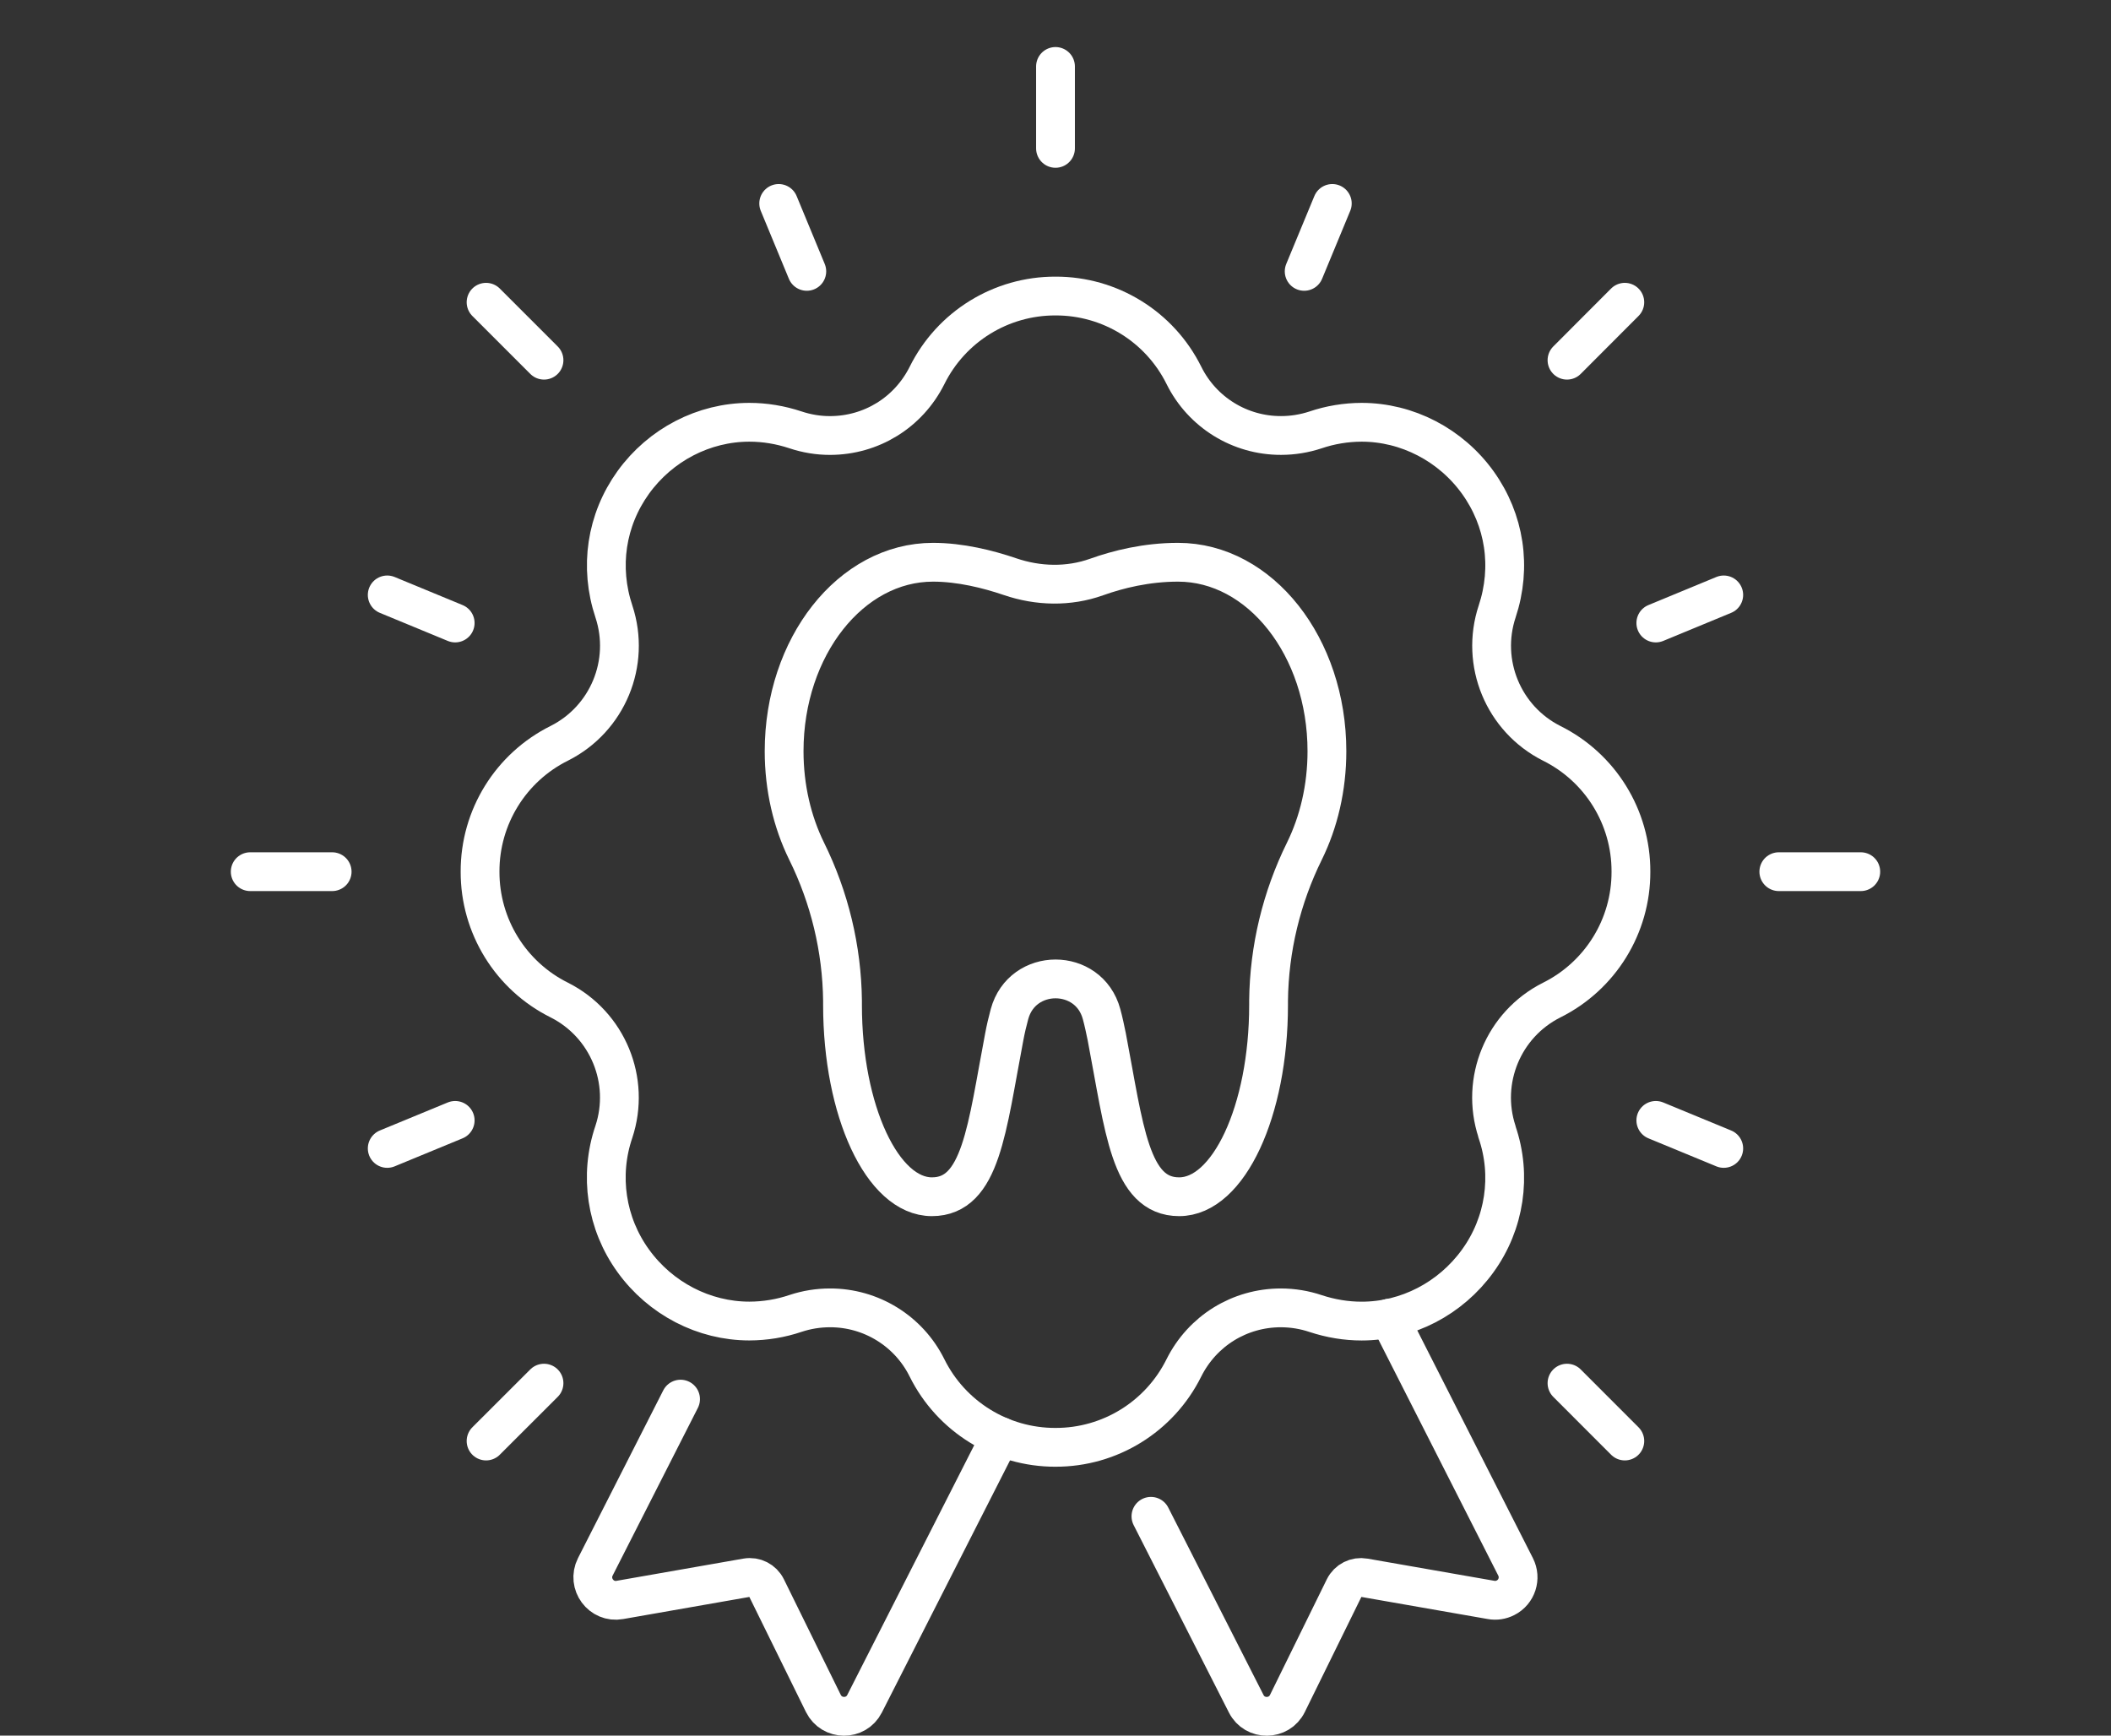
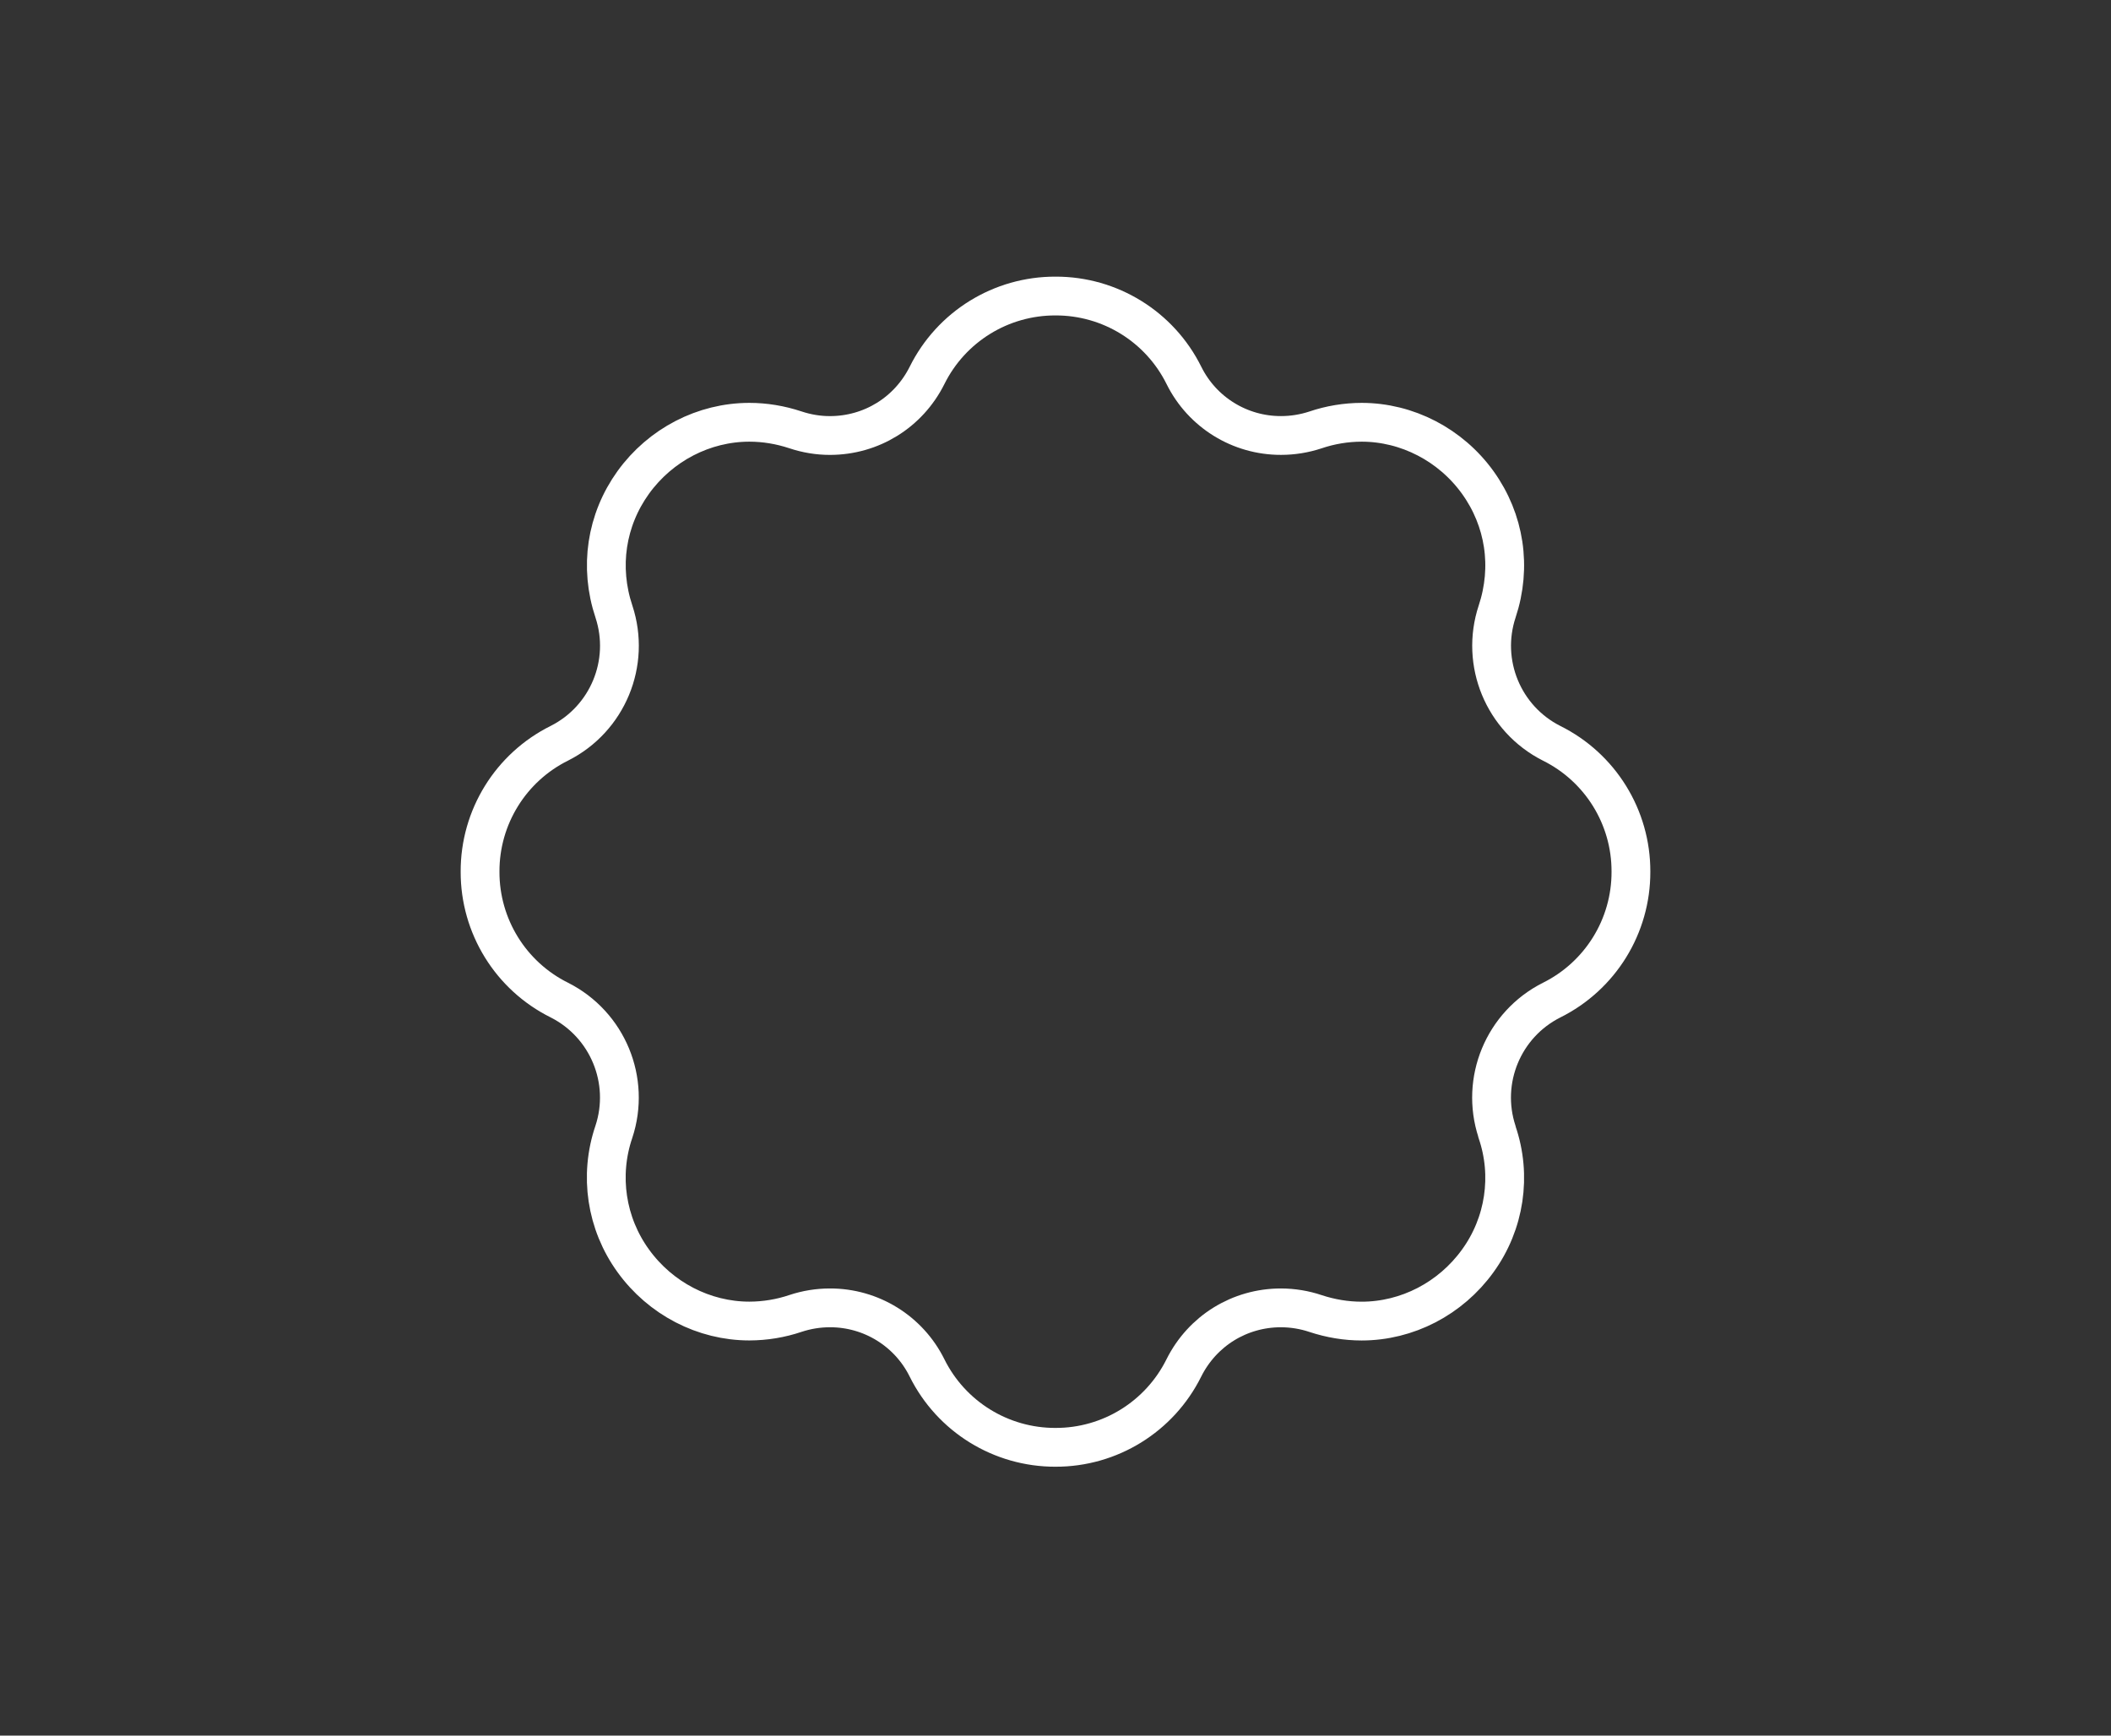
<svg xmlns="http://www.w3.org/2000/svg" version="1.1" id="Layer_1" x="0px" y="0px" width="90px" height="74px" viewBox="0 0 90 74" xml:space="preserve">
  <rect x="0" y="0" width="90" height="74" fill="#333333" stroke="none" />
  <g>
-     <path fill="none" stroke="#FFFFFF" stroke-width="1.654" stroke-linecap="round" stroke-linejoin="round" d="M45,41.737   c0.847,0,1.693,0.498,1.964,1.5c0.084,0.309,0.154,0.635,0.221,0.967c0.748,3.904,0.986,6.82,3.088,6.82s3.811-3.658,3.811-8.174   v-0.186c0.025-2.215,0.551-4.395,1.531-6.381c0.607-1.235,0.957-2.693,0.957-4.255c0-4.45-2.844-8.056-6.348-8.056   c-1.348,0-2.559,0.303-3.473,0.63c-1.193,0.426-2.491,0.393-3.688-0.015c-0.942-0.321-2.121-0.615-3.285-0.615   c-3.508,0-6.348,3.607-6.348,8.056c0,1.562,0.35,3.02,0.956,4.255c0.983,1.987,1.507,4.167,1.534,6.381v0.186   c0,4.516,1.704,8.174,3.81,8.174c2.107,0,2.339-2.916,3.086-6.82c0.062-0.332,0.138-0.654,0.223-0.967   c0.27-0.998,1.117-1.5,1.964-1.5H45L45,41.737z" />
    <path fill="none" stroke="#FFFFFF" stroke-width="1.654" stroke-linecap="round" stroke-linejoin="round" d="M45,61.708   c-2.322,0.006-4.445-1.307-5.477-3.385c-0.779-1.574-2.386-2.566-4.141-2.561c-0.497,0-0.99,0.08-1.463,0.236   c-0.634,0.215-1.299,0.324-1.969,0.326c-1.94,0-3.791-0.959-4.951-2.566c-1.153-1.59-1.462-3.641-0.828-5.5   c0.724-2.188-0.263-4.576-2.32-5.617c-2.079-1.031-3.391-3.156-3.384-5.477c-0.007-2.321,1.305-4.444,3.384-5.476   c2.056-1.038,3.044-3.423,2.324-5.61c-0.634-1.898-0.331-3.905,0.824-5.51c1.16-1.607,3.01-2.564,4.951-2.564   c0.658,0,1.32,0.11,1.96,0.322c0.482,0.161,0.975,0.242,1.472,0.242c1.765,0,3.35-0.98,4.141-2.561   c1.032-2.08,3.155-3.392,5.477-3.385c2.322-0.007,4.445,1.305,5.476,3.385c0.779,1.573,2.387,2.566,4.141,2.56   c0.498,0,0.99-0.08,1.465-0.236c0.633-0.215,1.299-0.325,1.969-0.327c1.939,0,3.795,0.961,4.951,2.566   c1.154,1.604,1.457,3.607,0.828,5.5c-0.725,2.189,0.262,4.579,2.318,5.619c2.08,1.032,3.393,3.155,3.385,5.476   c0.008,2.322-1.305,4.445-3.385,5.478c-2.055,1.037-3.043,3.422-2.324,5.607v0.016c0.639,1.855,0.33,3.906-0.822,5.494   c-1.16,1.609-3.012,2.566-4.951,2.566c-0.658,0-1.32-0.109-1.965-0.322c-0.475-0.16-0.973-0.24-1.473-0.242   c-1.766,0-3.35,0.98-4.141,2.561c-1.033,2.08-3.156,3.393-5.478,3.385H45L45,61.708z" />
-     <path fill="none" stroke="#FFFFFF" stroke-width="1.654" stroke-linecap="round" stroke-linejoin="round" d="M29.015,59.653   l-3.635,7.152c-0.364,0.721,0.251,1.553,1.046,1.41l5.406-0.947c0.347-0.061,0.692,0.115,0.847,0.432l2.424,4.928   c0.36,0.725,1.391,0.732,1.756,0.014l5.793-11.398 M59.232,56.202l5.383,10.602c0.246,0.482,0.055,1.074-0.428,1.318   c-0.191,0.098-0.408,0.131-0.619,0.092l-5.404-0.945c-0.35-0.063-0.697,0.113-0.854,0.43l-2.422,4.928   c-0.355,0.727-1.393,0.734-1.756,0.016l-4.063-7.994 M45,6.326V2.833 M55.602,11.57l1.199-2.896 M66.807,15.357l2.465-2.47    M70.594,26.562l2.896-1.197 M75.838,37.165h3.494 M70.594,47.769l2.896,1.195 M66.807,58.972l2.465,2.467 M23.193,58.972   l-2.47,2.467 M19.406,47.769l-2.897,1.195 M14.161,37.165h-3.493 M19.406,26.562l-2.897-1.197 M23.193,15.357l-2.47-2.47    M34.397,11.57l-1.198-2.896" />
  </g>
</svg>